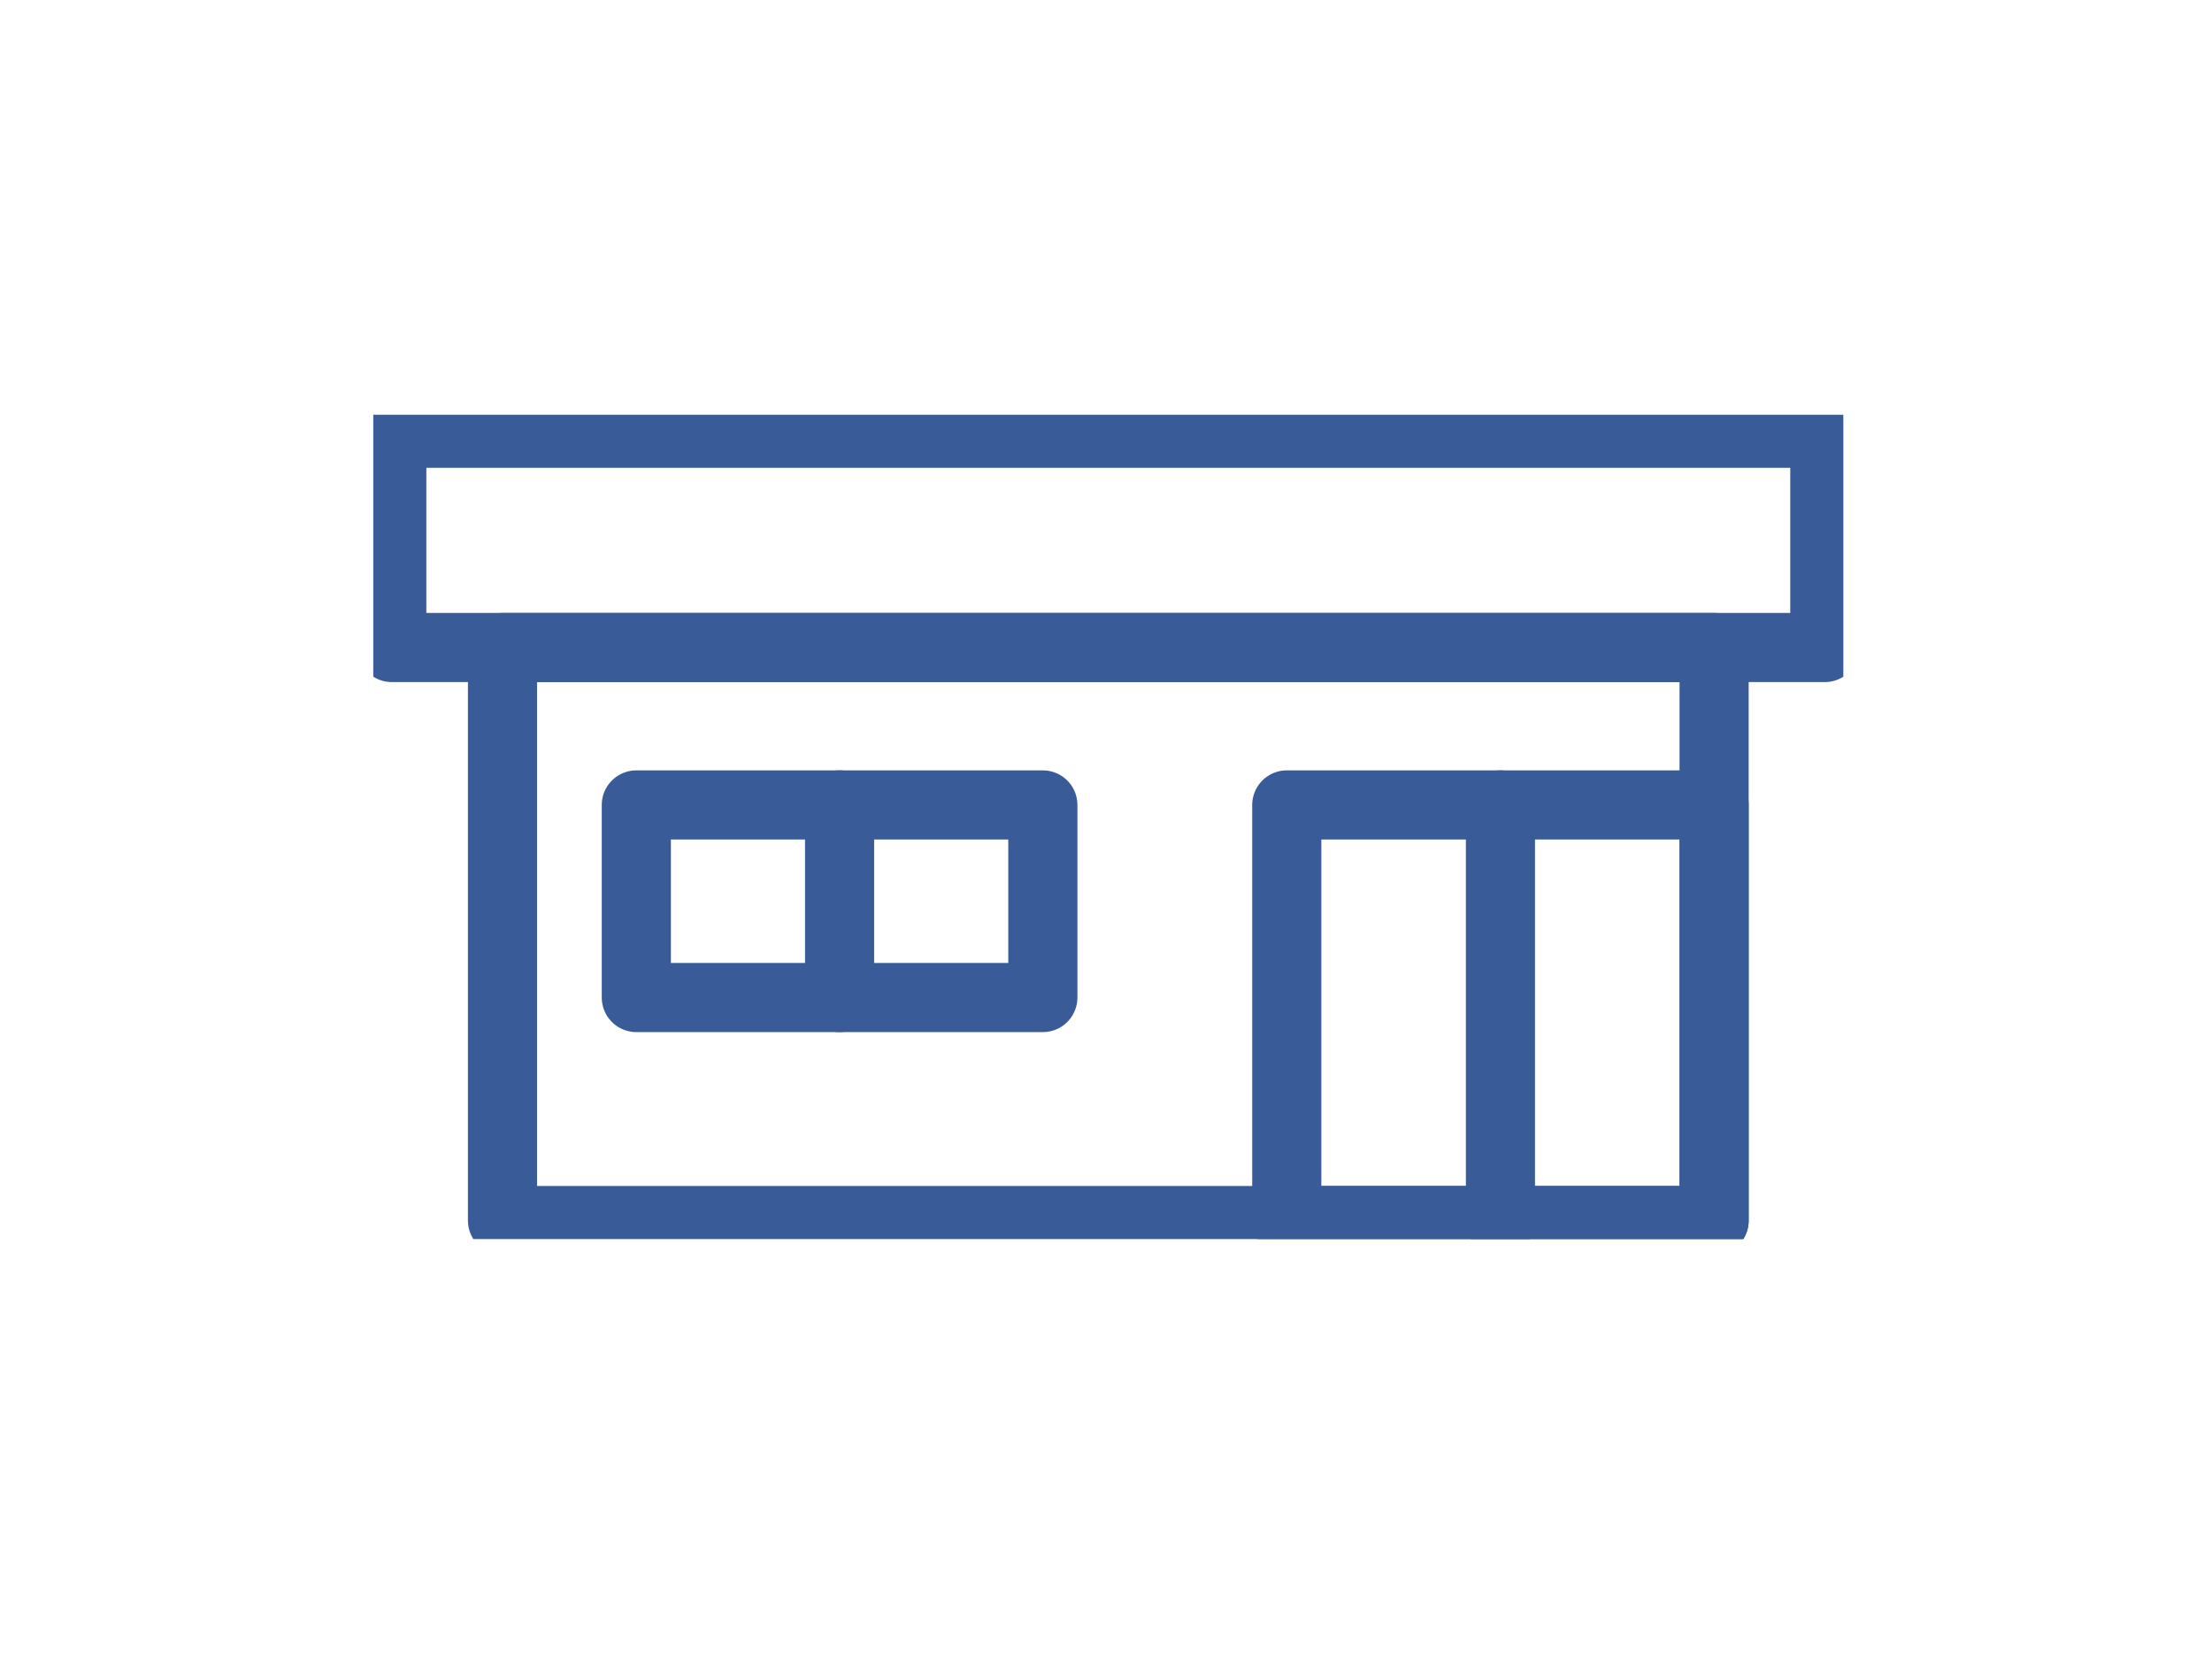
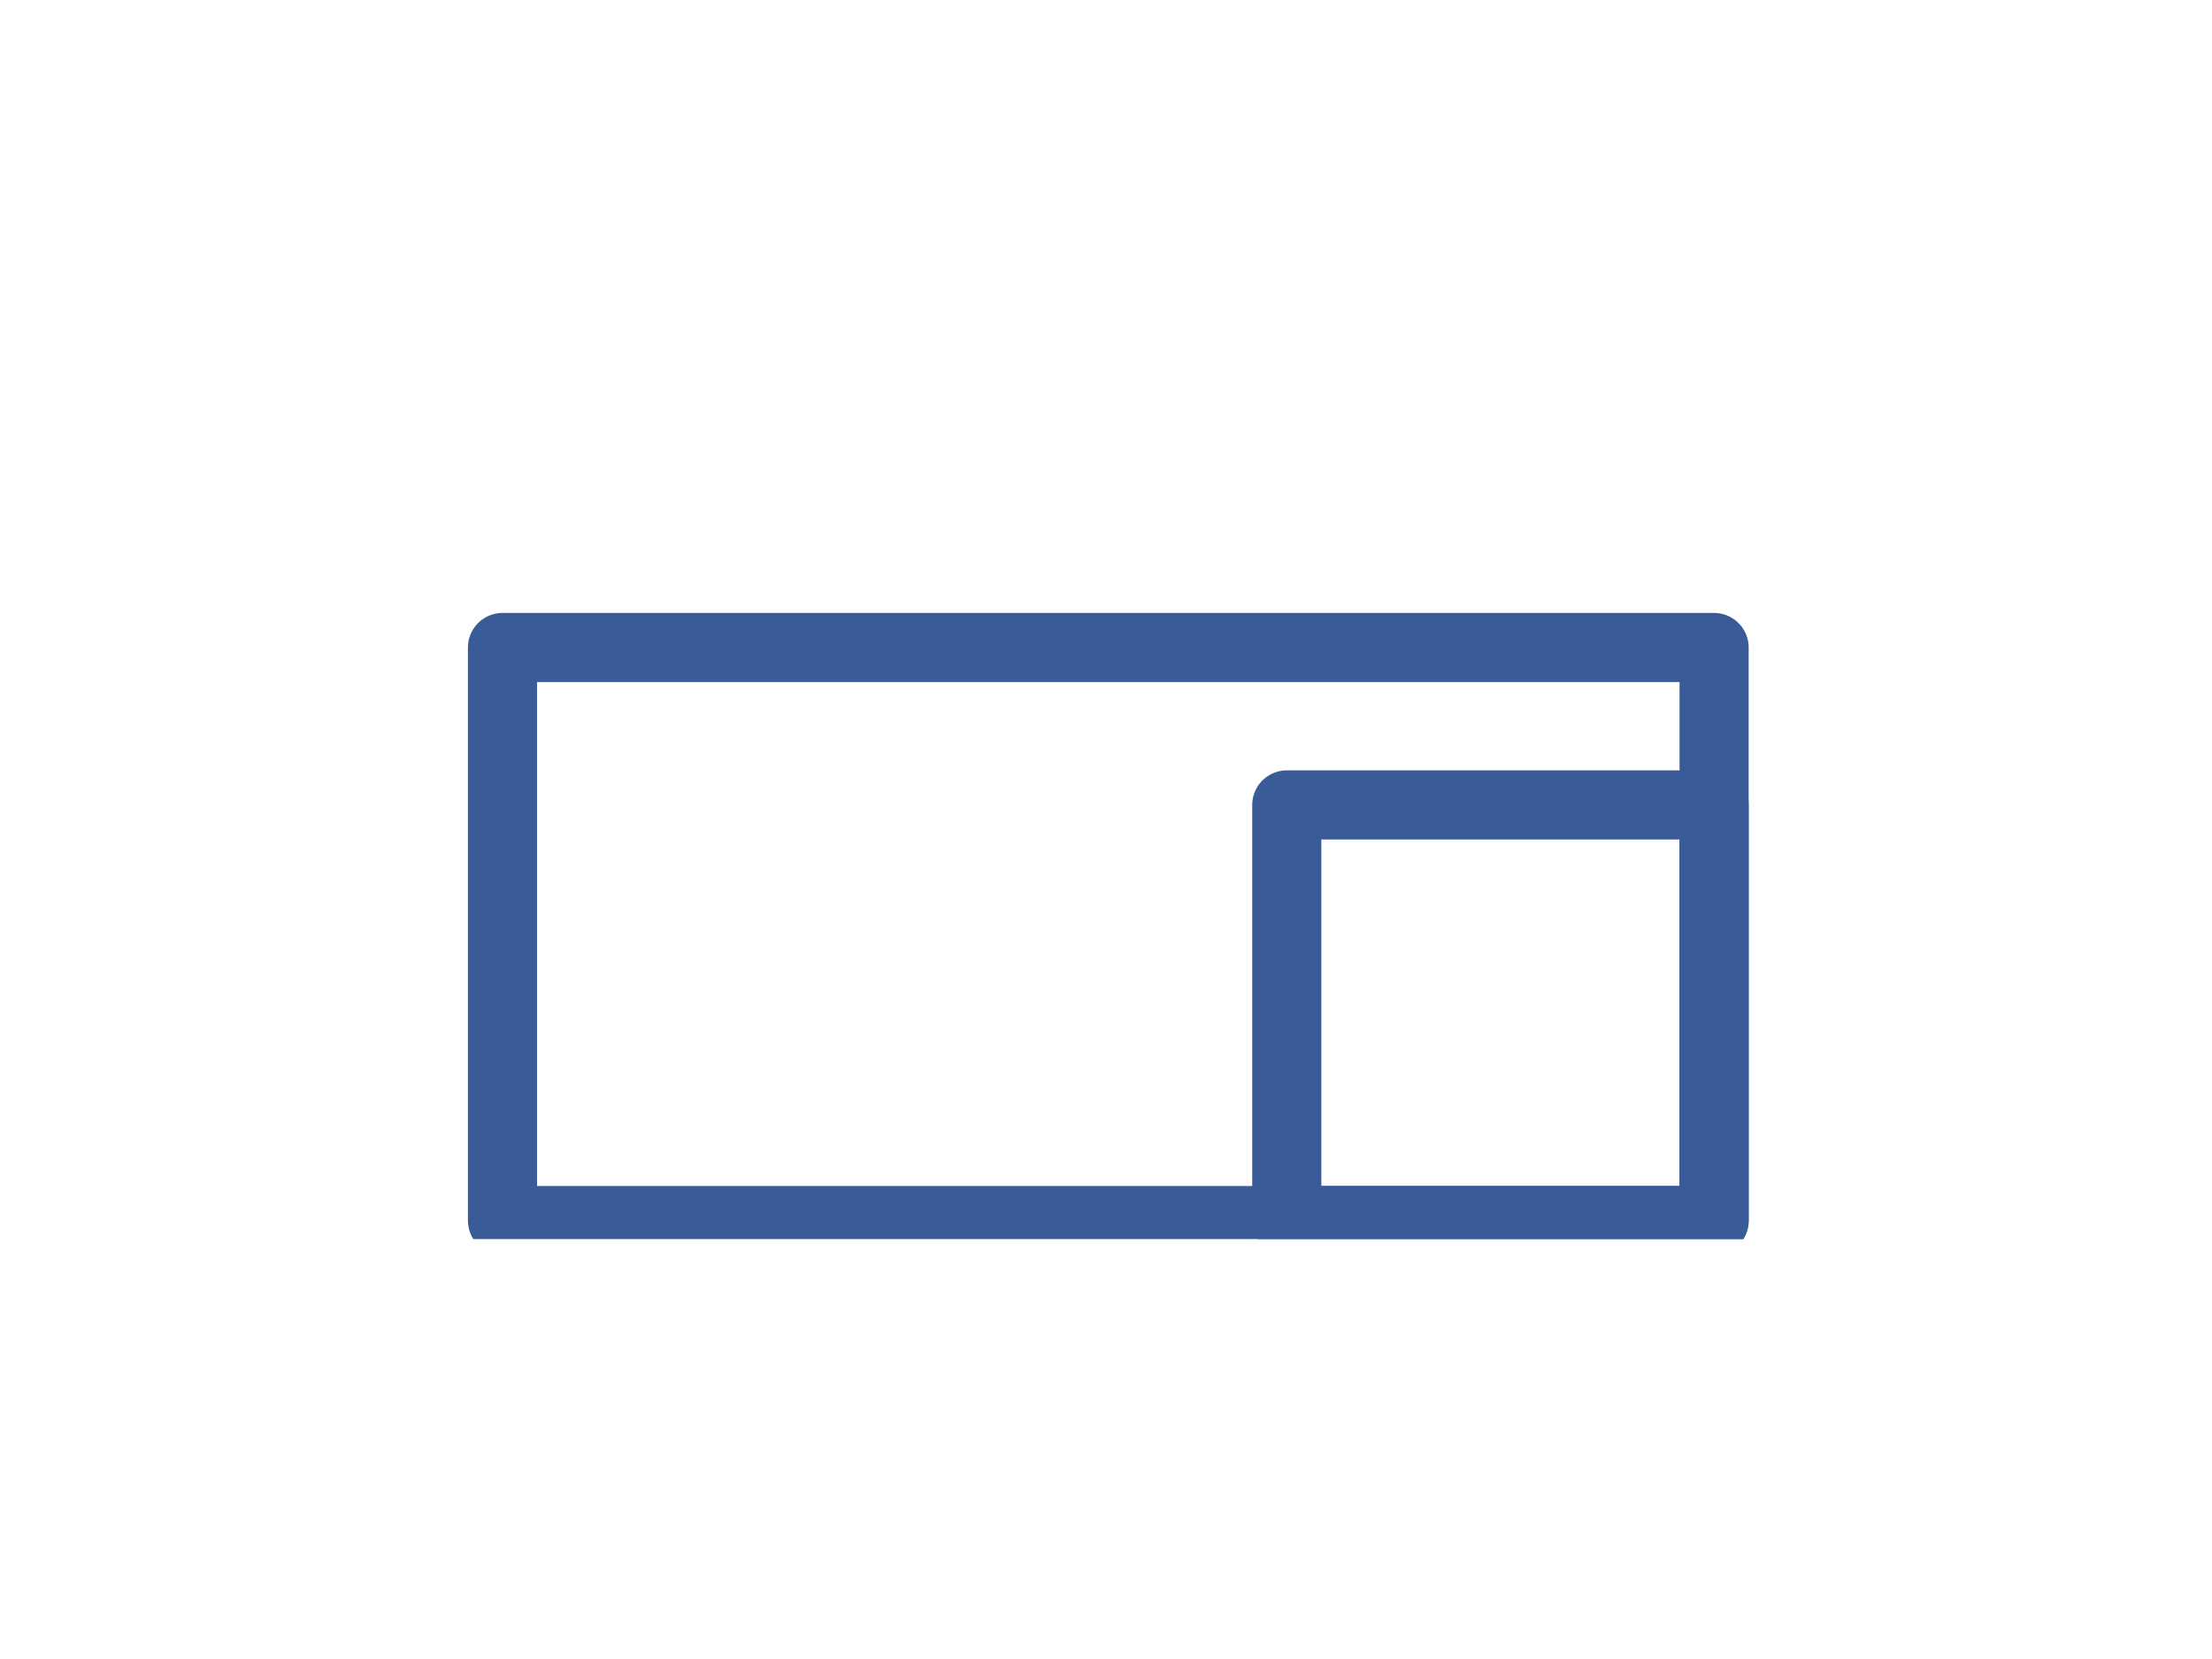
<svg xmlns="http://www.w3.org/2000/svg" width="160" height="120">
  <defs>
    <clipPath id="a">
      <path data-name="パス 7001" d="M0 0h106.333v59.624H0z" fill="none" stroke="#395c98" stroke-width="5" />
    </clipPath>
  </defs>
  <g data-name="グループ 24531">
-     <path data-name="長方形 24835" fill="none" d="M0 0h160v120H0z" />
    <g data-name="グループ 24530">
      <g data-name="グループ 24339">
        <g data-name="グループ 93" clip-path="url(#a)" fill="none" stroke="#395c98" stroke-linecap="round" stroke-linejoin="round" stroke-width="5" transform="translate(27 30)">
-           <path data-name="長方形 24613" d="M1.339 1.339h103.655v15.497H1.339z" />
          <path data-name="長方形 24614" d="M9.346 16.836h87.64v41.449H9.346z" />
          <path data-name="長方形 24615" d="M66.076 28.223h30.91v30.062h-30.91z" />
-           <path data-name="線 182" d="M81.531 58.285V28.223" />
        </g>
      </g>
-       <path data-name="長方形 24617" fill="none" stroke="#395c98" stroke-linecap="round" stroke-linejoin="round" stroke-width="5" d="M46.027 58.223h29.405v13.932H46.027z" />
-       <path data-name="線 183" fill="none" stroke="#395c98" stroke-linecap="round" stroke-linejoin="round" stroke-width="5" d="M60.729 72.155V58.223" />
    </g>
  </g>
</svg>